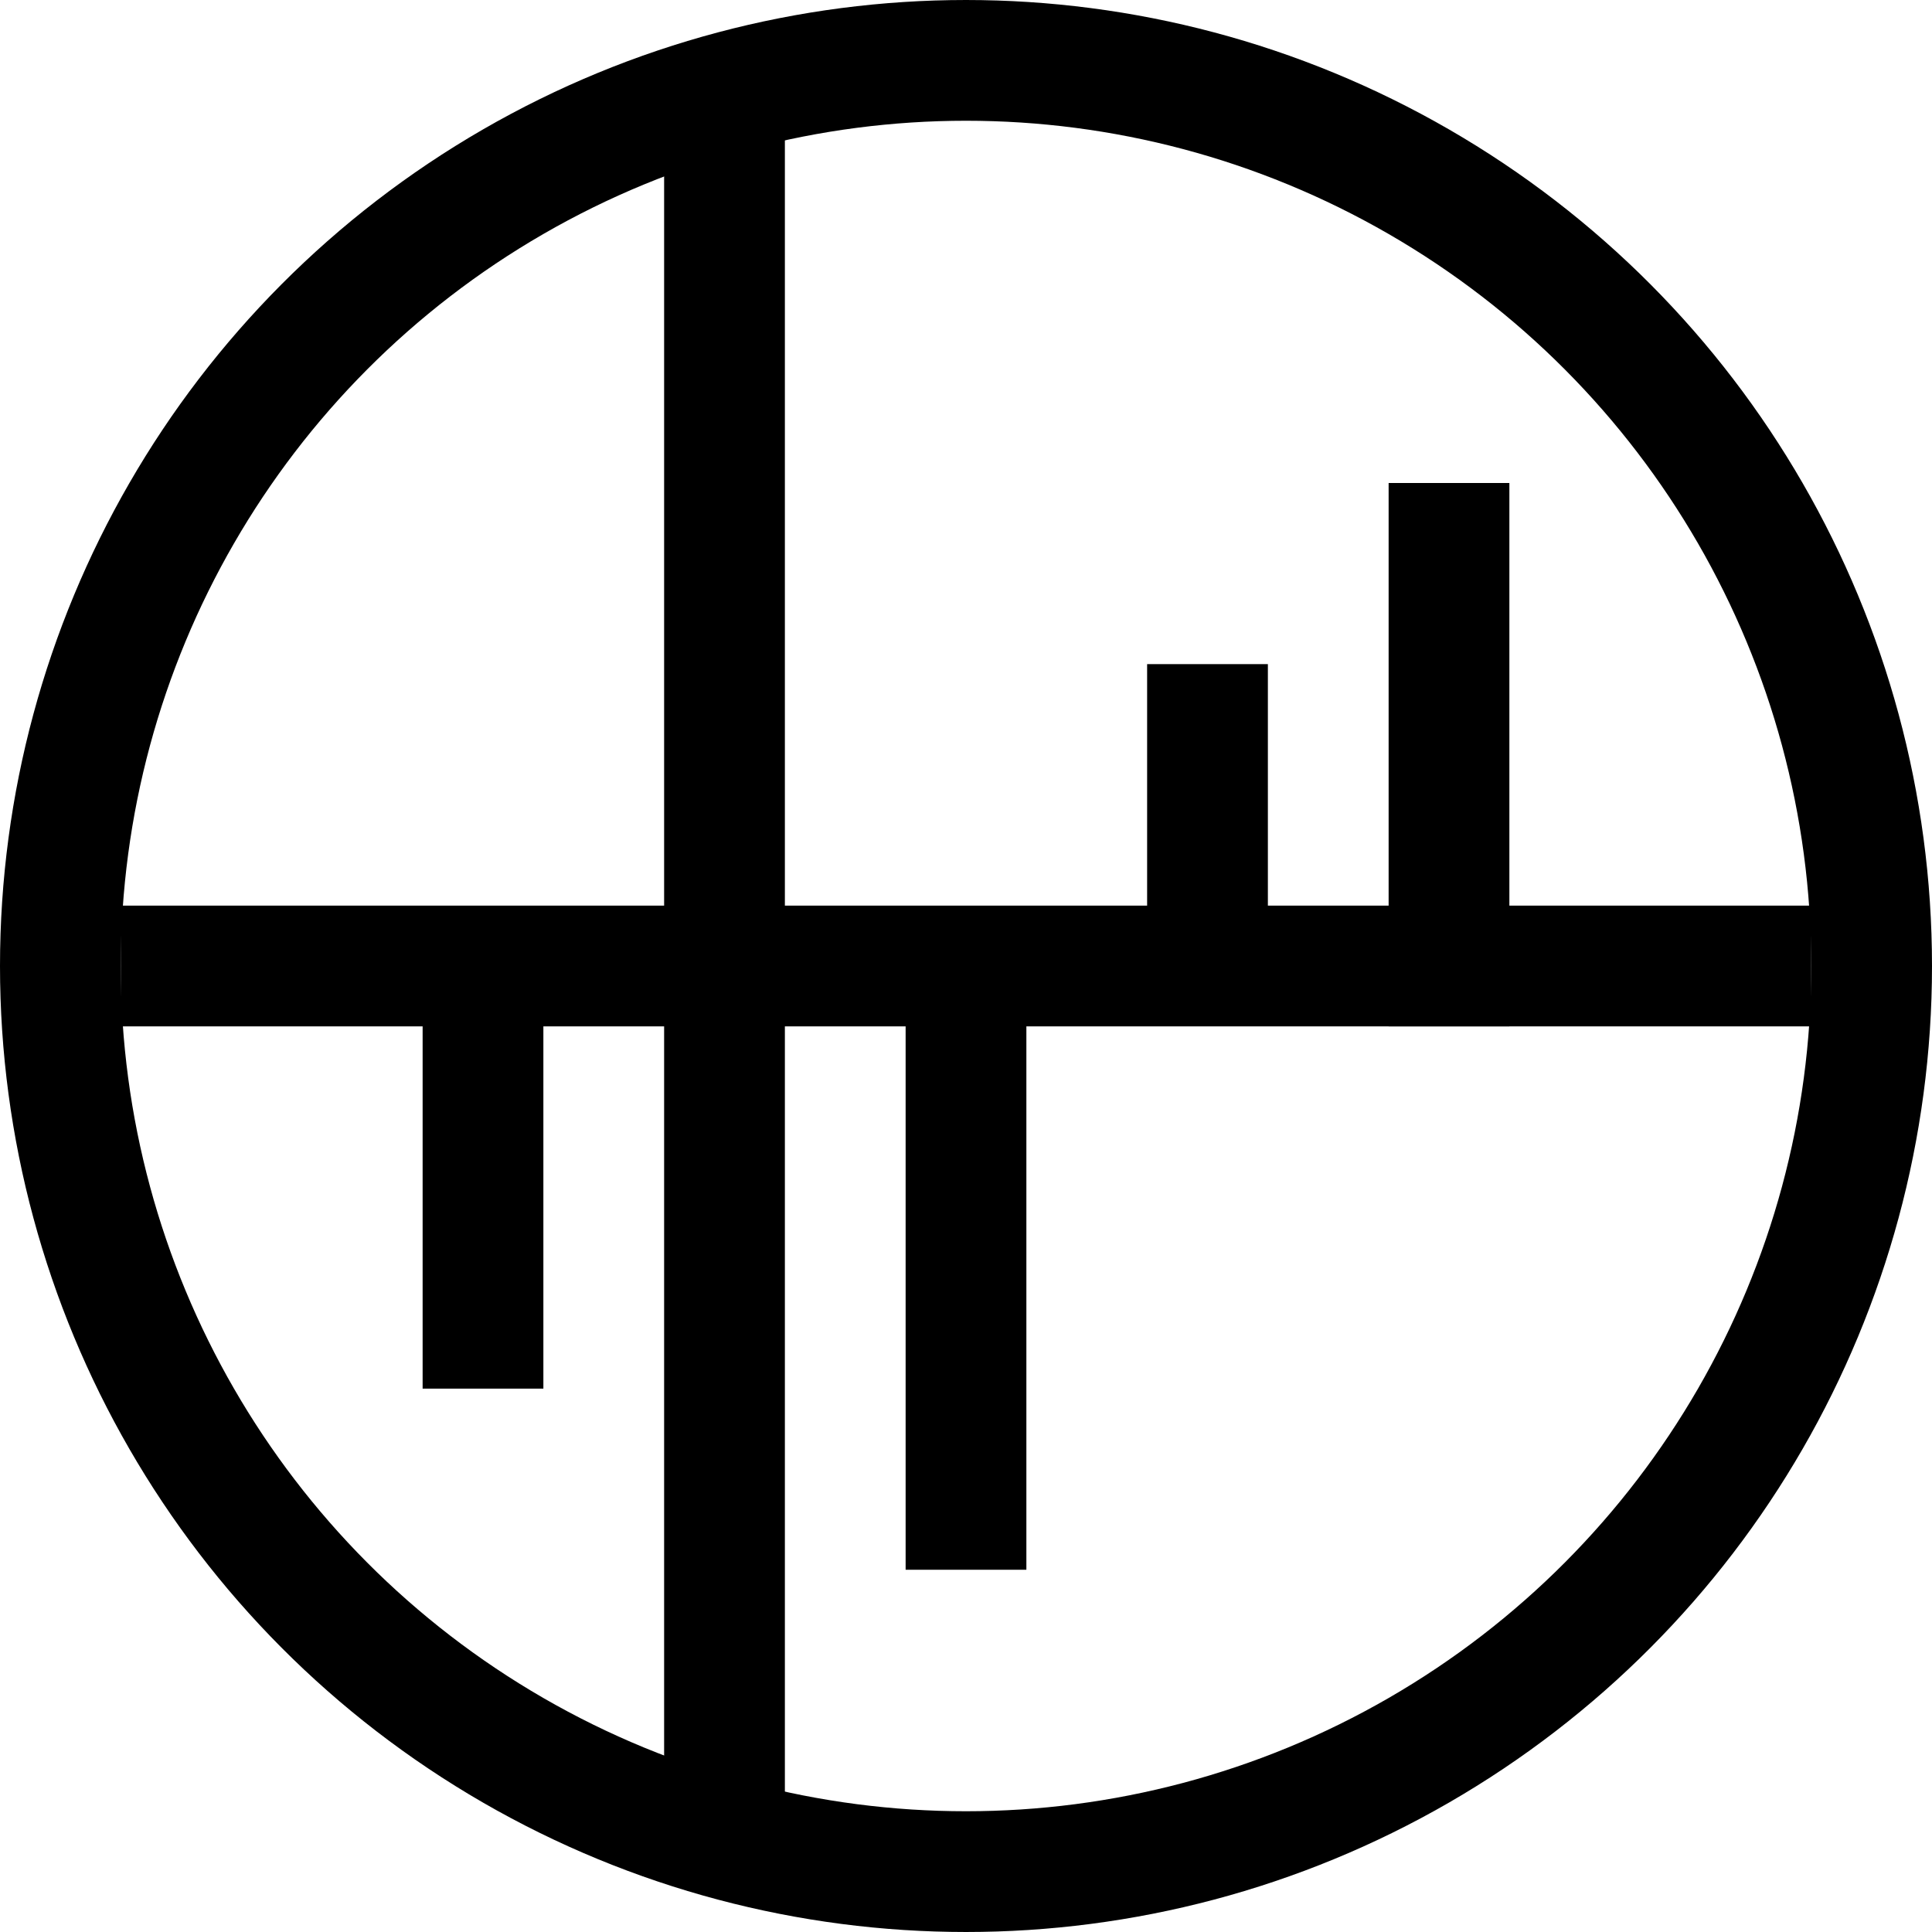
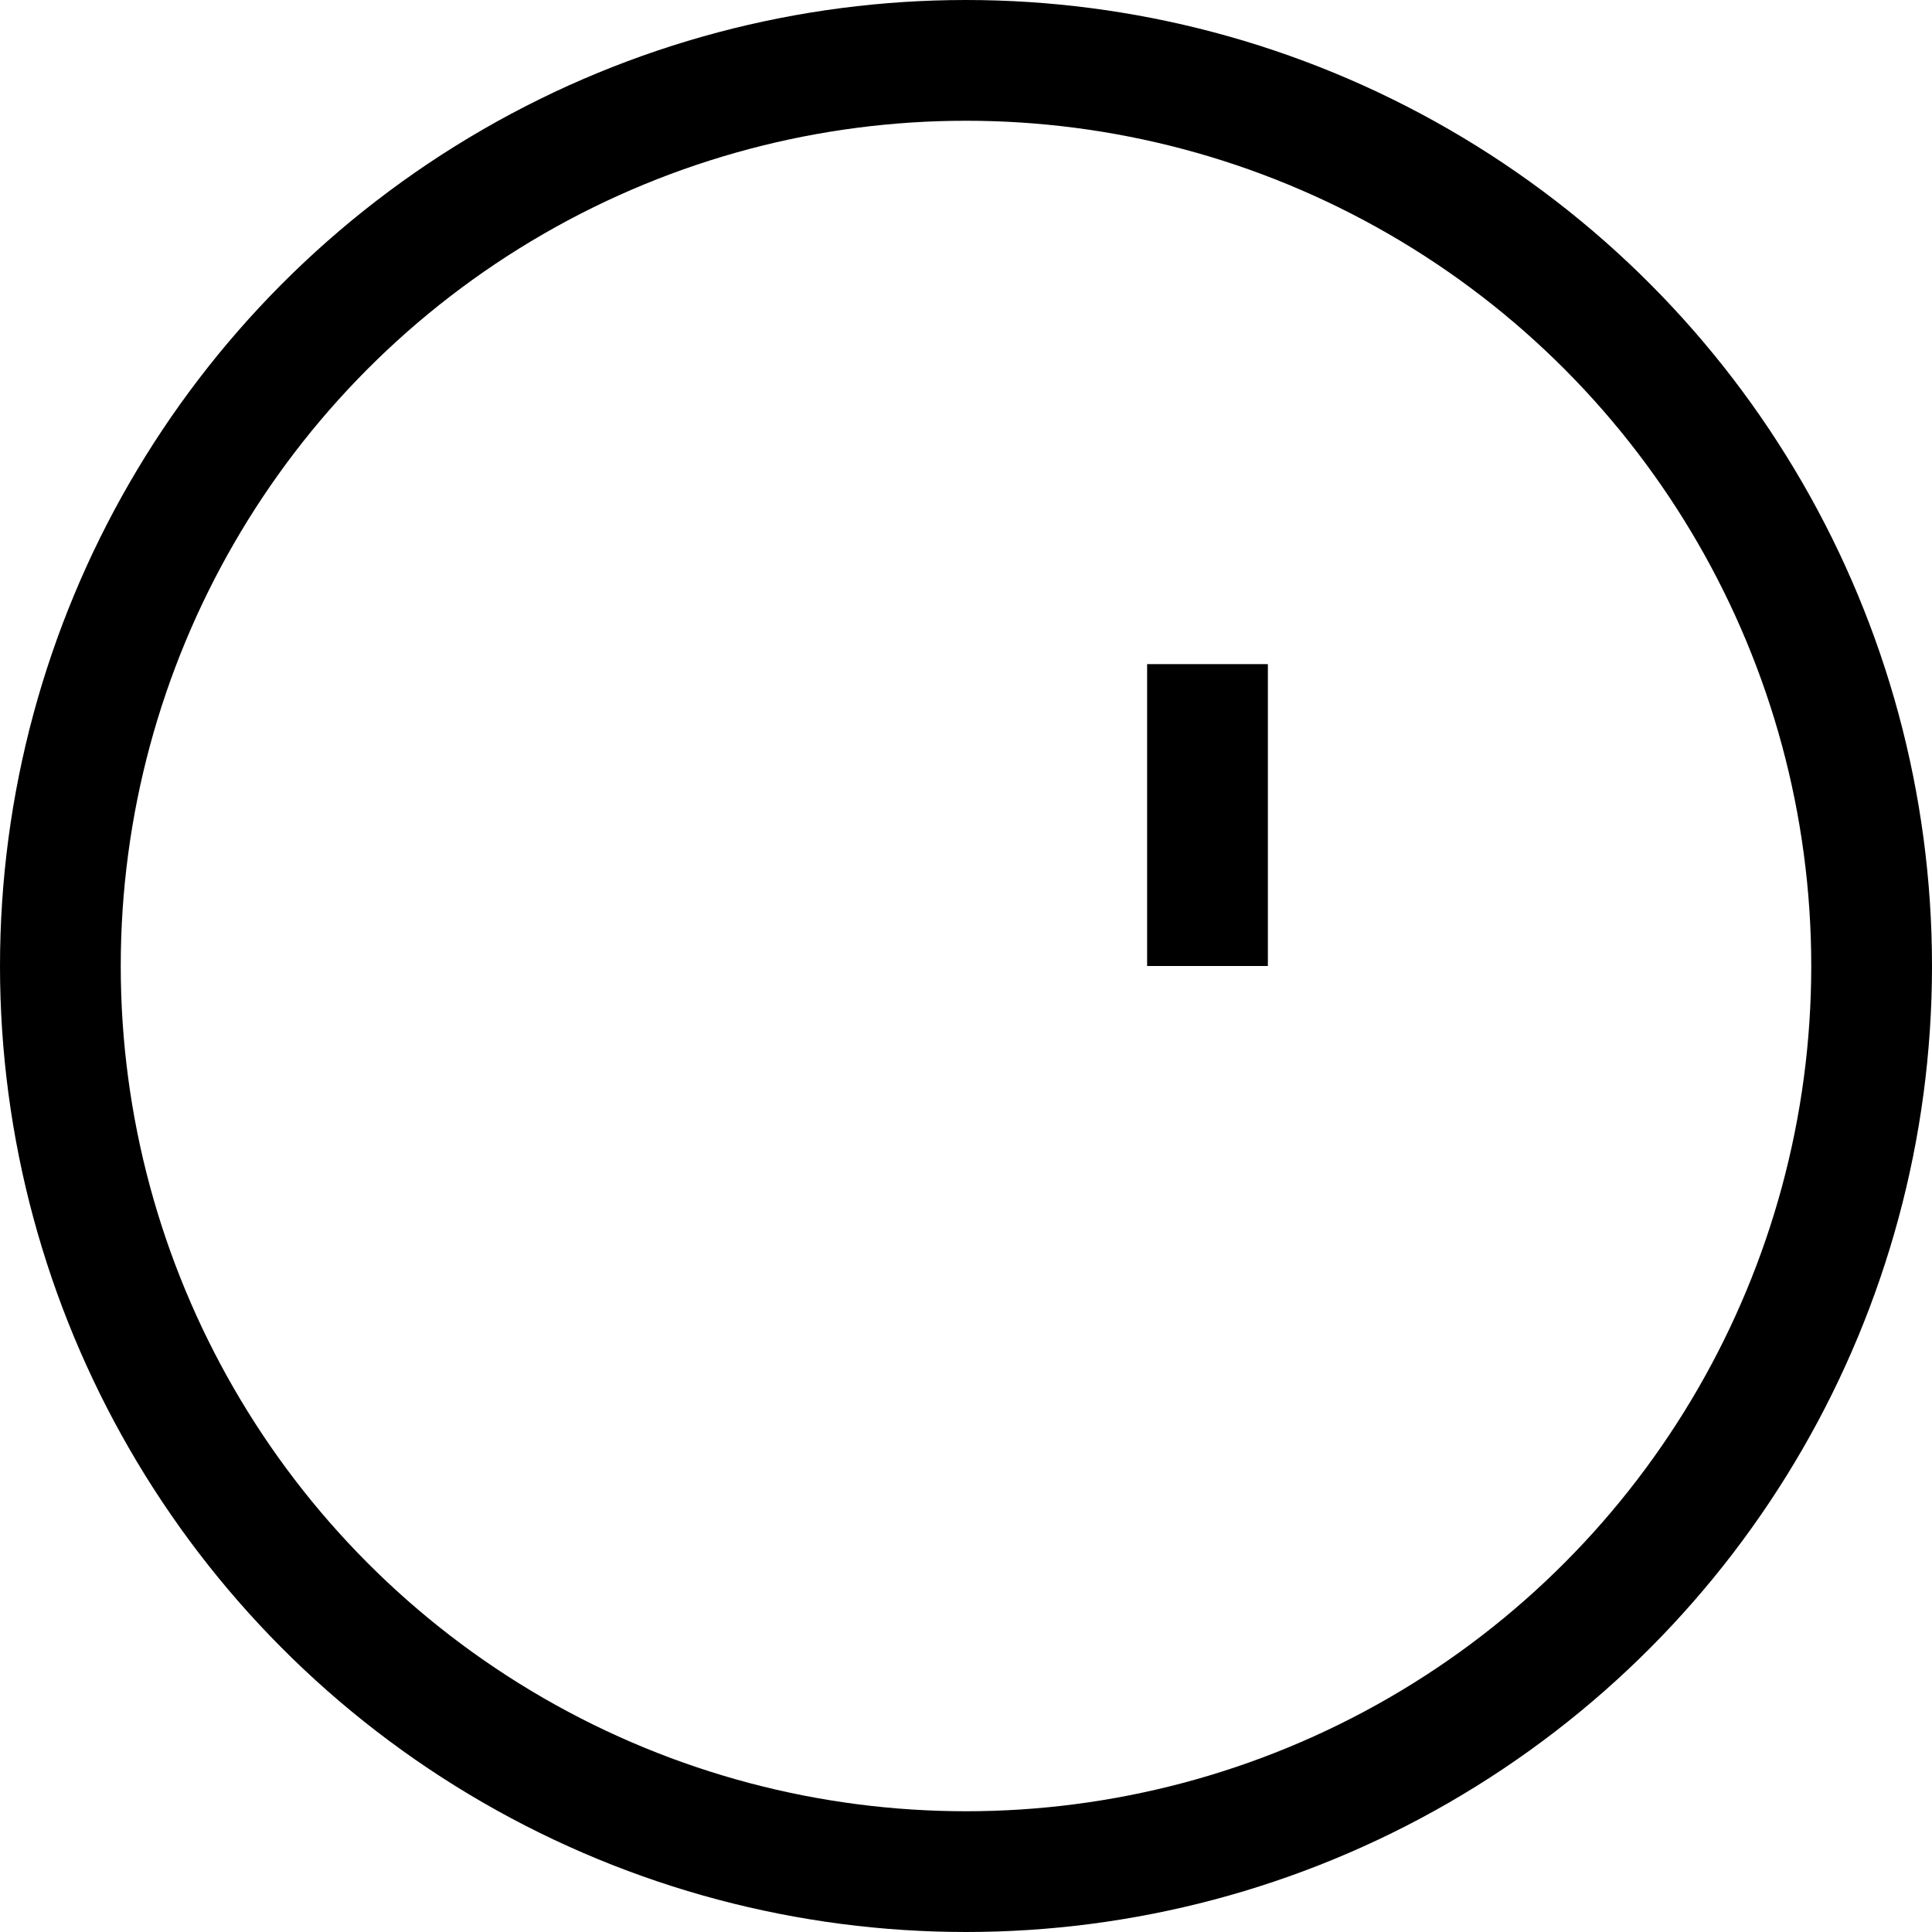
<svg xmlns="http://www.w3.org/2000/svg" width="32" height="32" viewBox="0 0 32 32" fill="none">
  <circle cx="16" cy="16" r="15" stroke="black" stroke-width="2" />
-   <path d="M24 8L24 17" stroke="black" stroke-width="2" />
  <path d="M20 11L20 16" stroke="black" stroke-width="2" />
-   <path d="M12 1L12 31" stroke="black" stroke-width="2" />
-   <path d="M16 16L16 26" stroke="black" stroke-width="2" />
-   <path d="M8 16L8 23" stroke="black" stroke-width="2" />
-   <path d="M30 16L2 16" stroke="black" stroke-width="2" />
</svg>